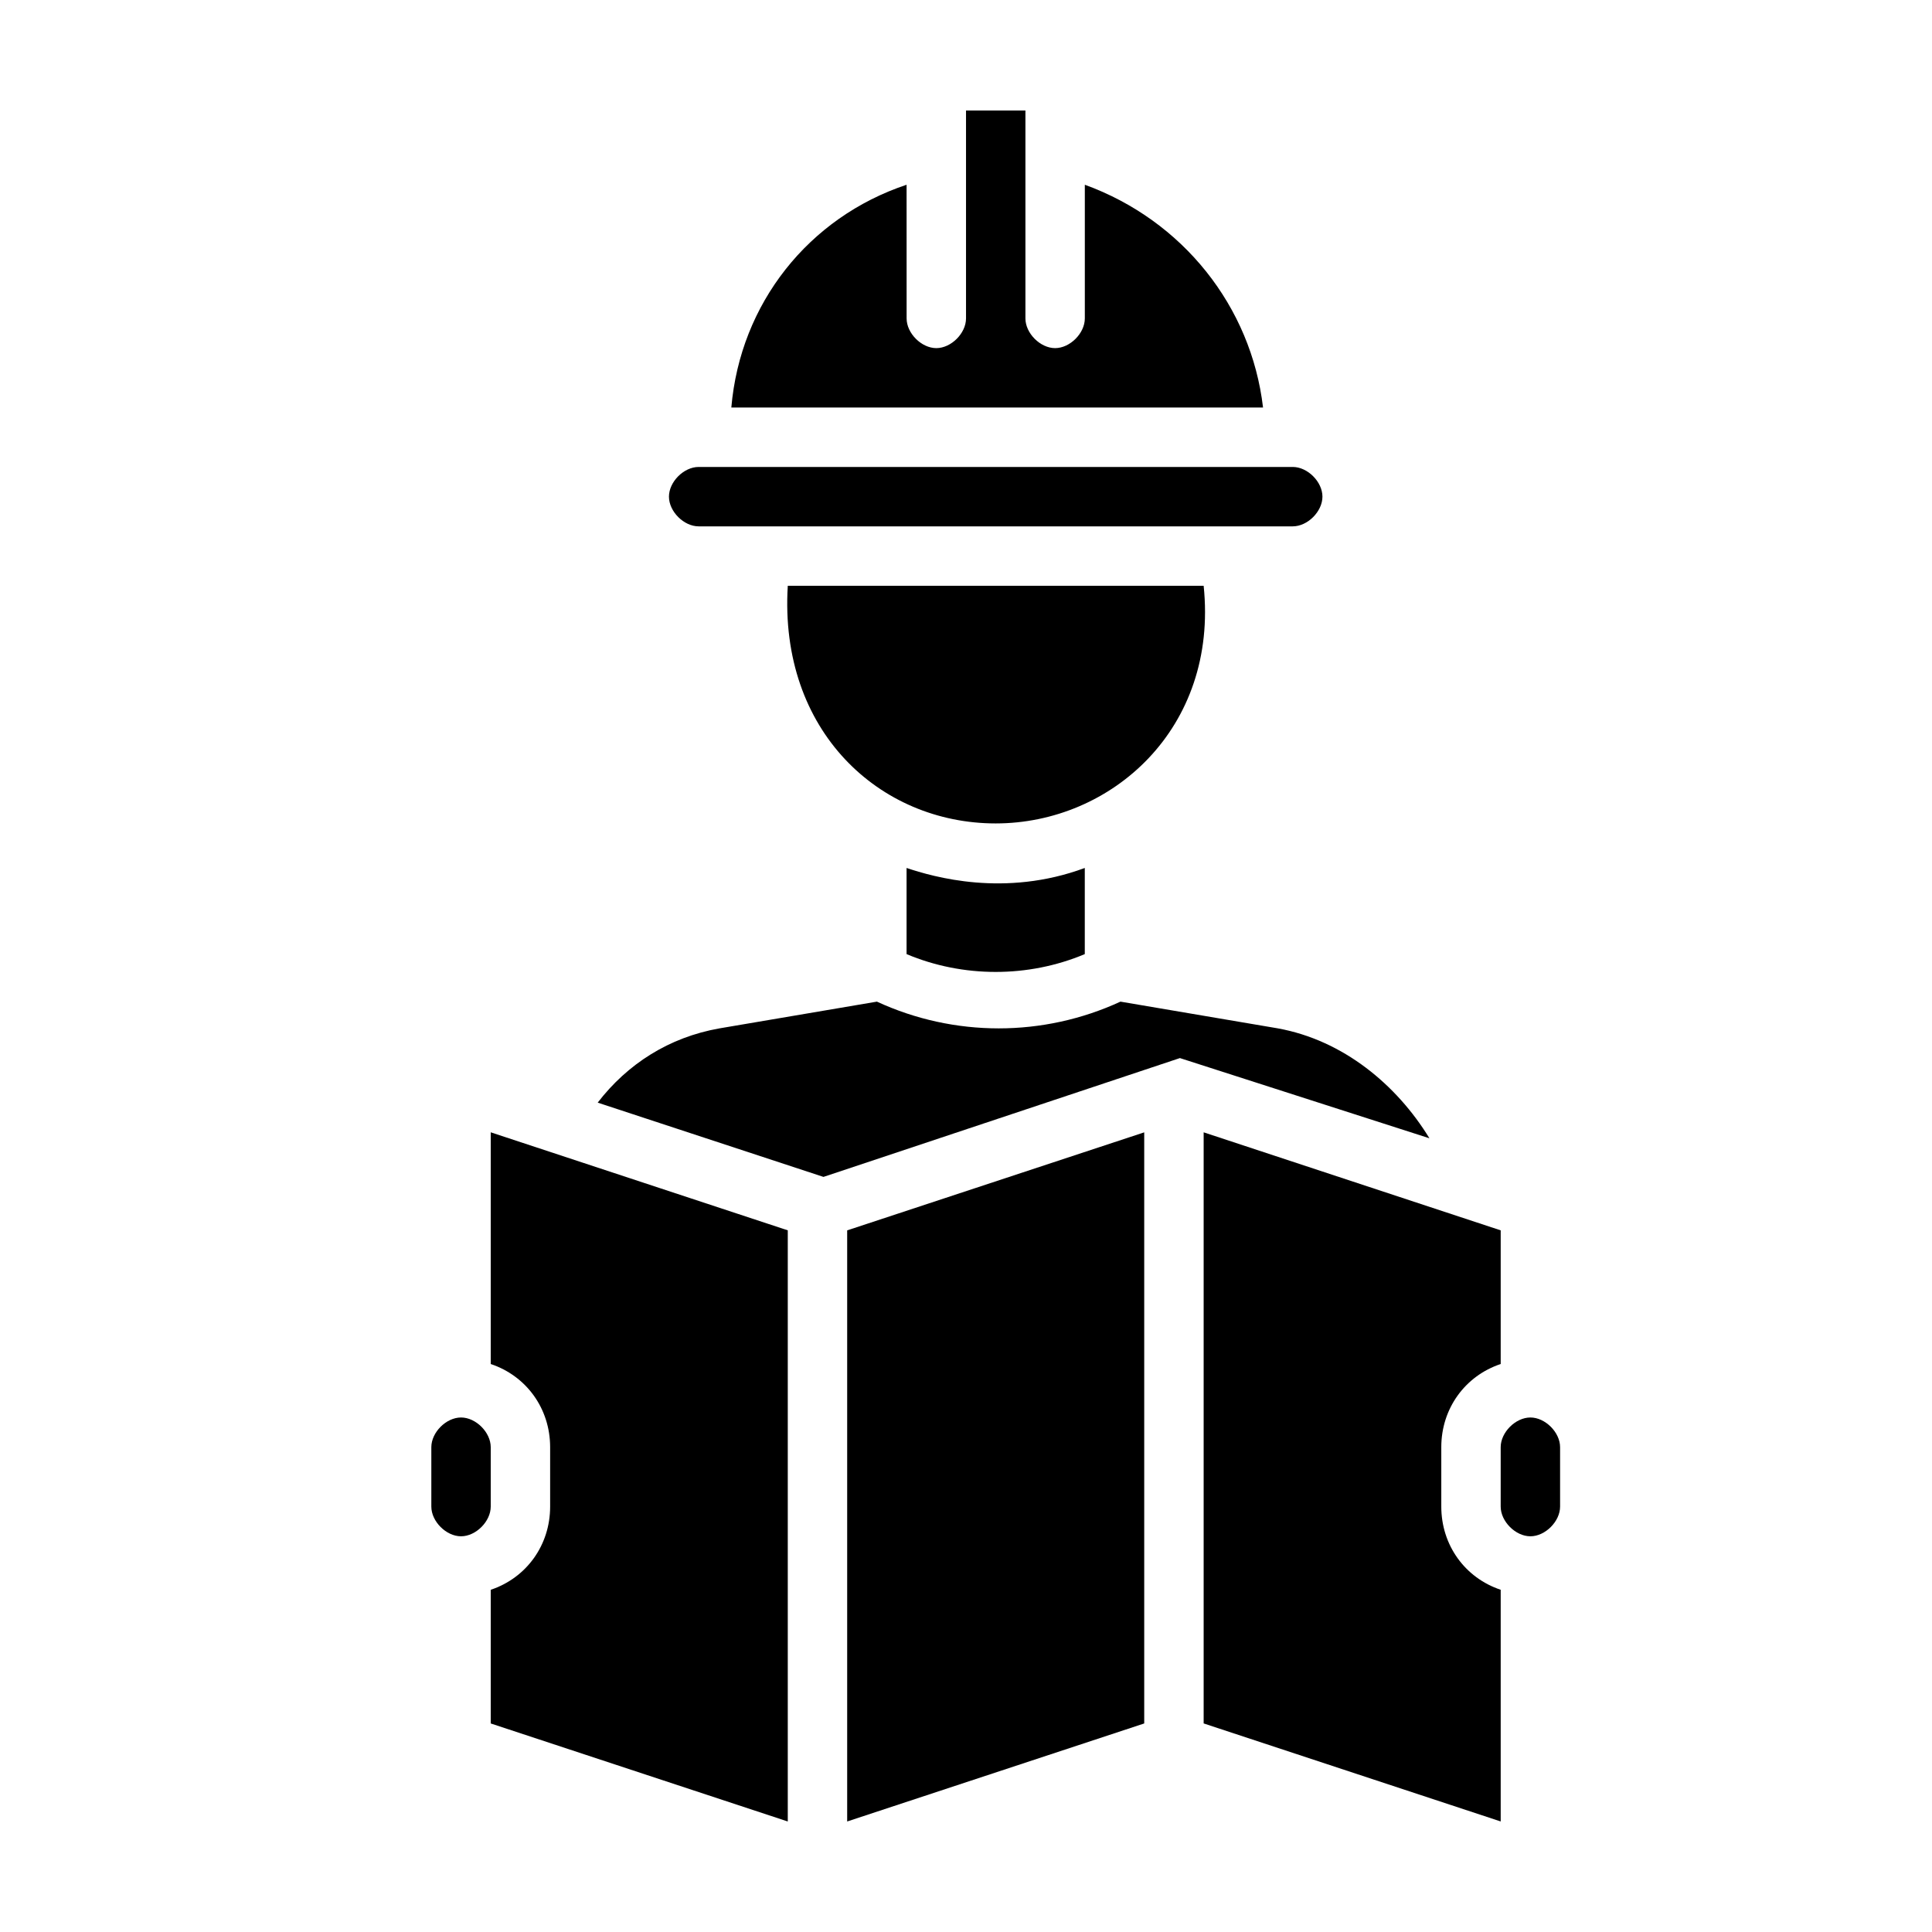
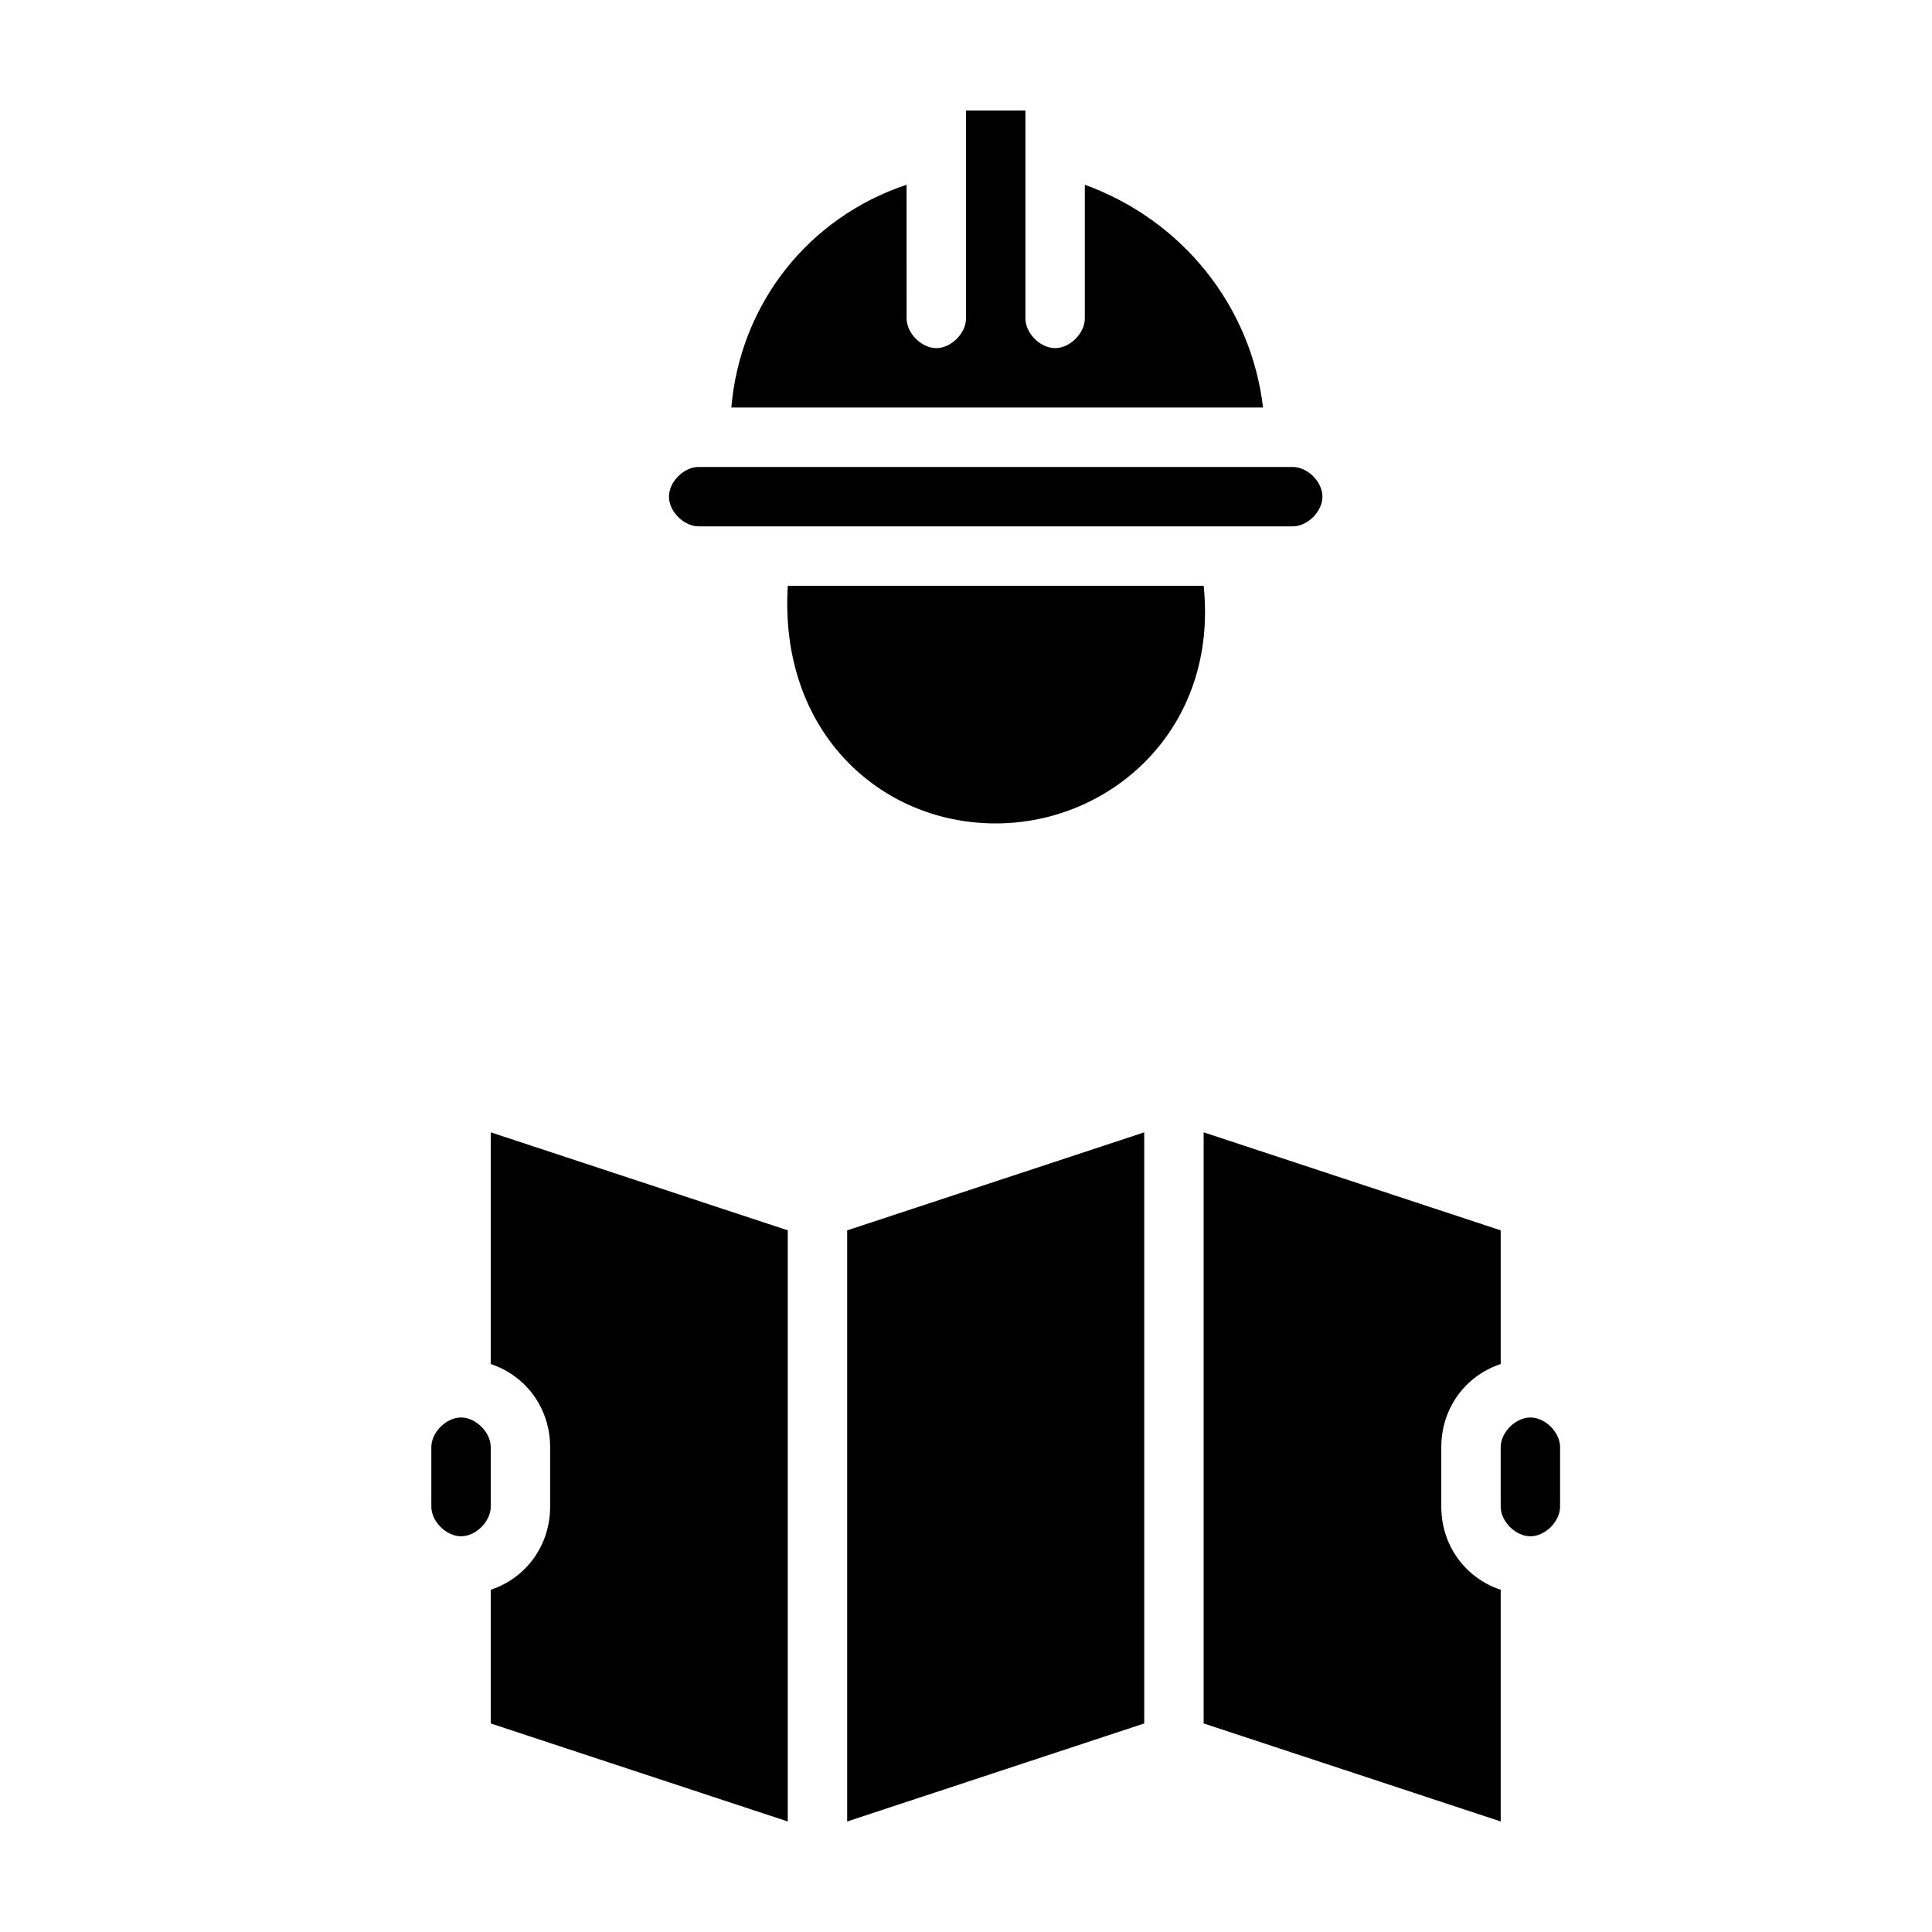
<svg xmlns="http://www.w3.org/2000/svg" fill="#000000" width="800px" height="800px" version="1.1" viewBox="144 144 512 512">
  <g>
    <path d="m274.05 527.52c0-3.938-3.938-7.871-7.871-7.871-3.938 0-7.871 3.938-7.871 7.871v15.742c0 3.938 3.938 7.871 7.871 7.871 3.938 0 7.871-3.938 7.871-7.871z" />
    <path d="m557.44 527.52c0-3.938-3.938-7.871-7.871-7.871-3.938 0-7.871 3.938-7.871 7.871v15.742c0 3.938 3.938 7.871 7.871 7.871 3.938 0 7.871-3.938 7.871-7.871z" />
    <path d="m541.7 505.48v-35.426l-78.719-25.977v156.65l78.719 25.977v-61.398c-9.445-3.148-15.742-11.809-15.742-22.043v-15.742c-0.004-10.234 6.297-18.895 15.742-22.043z" />
    <path d="m274.05 505.48c9.445 3.148 15.742 11.809 15.742 22.043v15.742c0 10.234-6.297 18.895-15.742 22.043v35.426l78.719 25.977v-156.66l-78.719-25.977z" />
    <path d="m368.51 626.71 78.719-25.977v-156.65l-78.719 25.977z" />
-     <path d="m482.66 416.53-41.723-7.086c-10.234 4.723-21.254 7.086-32.273 7.086-11.02 0-22.043-2.363-32.273-7.086l-41.723 7.086c-13.383 2.363-24.402 9.445-32.273 19.68l59.828 19.68 94.465-31.488 66.125 21.254c-8.664-14.168-22.836-25.977-40.152-29.125z" />
-     <path d="m384.25 374.02v22.828c14.957 6.297 32.273 6.297 47.23 0v-22.828c-21.254 7.875-40.145 2.363-47.23 0z" />
    <path d="m462.98 299.24h-110.21c-2.363 38.574 24.402 62.977 55.105 62.977 30.699-0.004 59.039-25.191 55.105-62.977z" />
    <path d="m329.15 283.49h157.44c3.938 0 7.871-3.938 7.871-7.871 0-3.938-3.938-7.871-7.871-7.871h-157.44c-3.938 0-7.871 3.938-7.871 7.871s3.938 7.871 7.871 7.871z" />
    <path d="m431.49 192.96v35.426c0 3.938-3.938 7.871-7.871 7.871-3.938 0-7.871-3.938-7.871-7.871v-55.105h-15.742v55.105c0 3.938-3.938 7.871-7.871 7.871-3.938 0-7.871-3.938-7.871-7.871l-0.008-35.426c-25.977 8.66-44.082 31.488-46.445 59.039h140.91c-3.148-26.766-21.254-49.594-47.23-59.039z" />
  </g>
</svg>